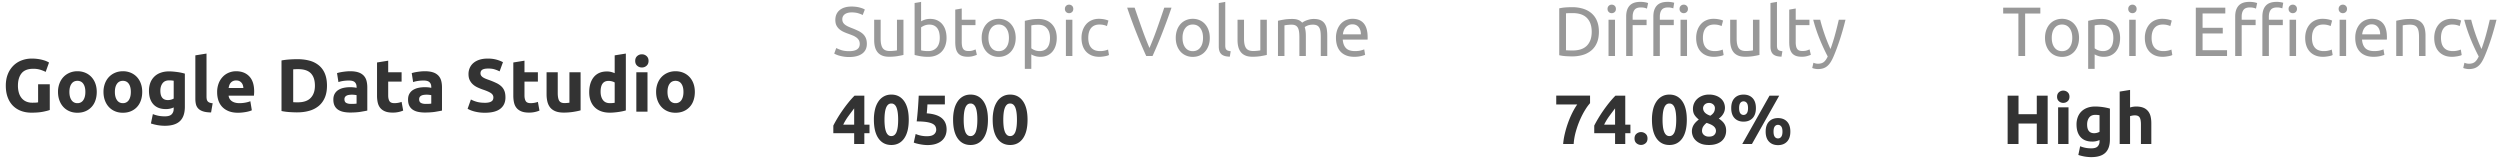
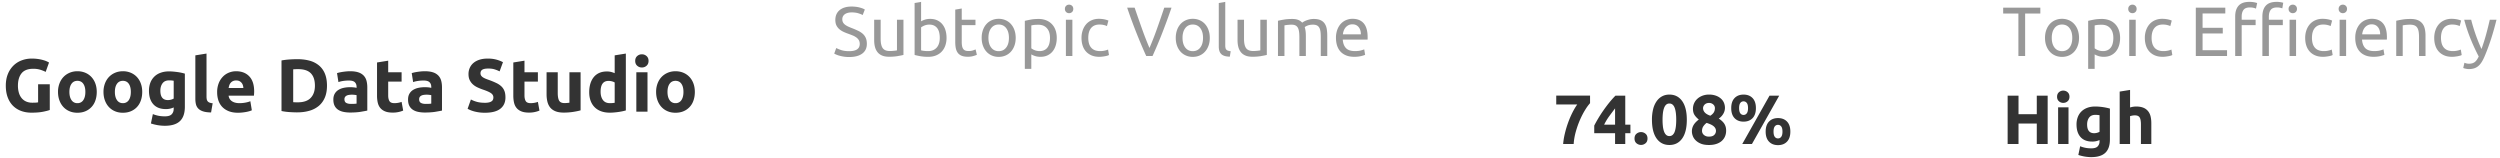
<svg xmlns="http://www.w3.org/2000/svg" width="317" height="20">
  <g fill="#333">
    <path d="M4.003 14.287c.576 0 1.06-.04 1.454-.12.392-.078.677-.153.854-.222v-3.259h-1.48v2.29c-.09.019-.192.031-.31.038a8.37 8.37 0 01-.422.009 1.89 1.89 0 01-.798-.157 1.533 1.533 0 01-.57-.441 1.935 1.935 0 01-.342-.68 3.155 3.155 0 01-.114-.878c0-.665.154-1.19.46-1.573.308-.383.807-.574 1.497-.574.31 0 .597.04.86.118.263.08.495.173.698.28l.427-1.187a2.799 2.799 0 00-.698-.299 5.221 5.221 0 00-1.486-.204 3.61 3.61 0 00-1.288.228 2.963 2.963 0 00-1.05.67 3.164 3.164 0 00-.703 1.078c-.17.424-.256.912-.256 1.463 0 .544.078 1.029.233 1.453.155.424.375.782.66 1.074.285.29.629.513 1.03.665.403.152.851.228 1.345.228zm5.814.009c.374 0 .71-.063 1.012-.19a2.234 2.234 0 001.268-1.373c.114-.326.171-.685.171-1.078s-.06-.75-.18-1.073a2.418 2.418 0 00-.504-.827 2.253 2.253 0 00-.774-.532 2.529 2.529 0 00-.993-.19 2.5 2.5 0 00-.983.19c-.301.127-.56.304-.78.532a2.435 2.435 0 00-.512.827 2.97 2.97 0 00-.186 1.073c0 .393.06.752.181 1.078.12.326.288.605.504.836.215.231.473.41.774.537.3.127.635.19 1.002.19zm0-1.216a.858.858 0 01-.75-.385c-.178-.256-.267-.603-.267-1.04 0-.437.09-.78.267-1.03.177-.25.427-.376.75-.376s.572.125.746.375c.174.25.261.594.261 1.031 0 .437-.087.784-.261 1.04a.847.847 0 01-.746.385zm5.766 1.216c.374 0 .711-.063 1.012-.19.301-.127.56-.306.774-.537.216-.23.38-.51.494-.836.114-.326.171-.685.171-1.078s-.06-.75-.18-1.073a2.416 2.416 0 00-.503-.827 2.266 2.266 0 00-.775-.532 2.52 2.52 0 00-.992-.19c-.355 0-.683.063-.984.19-.3.127-.56.304-.779.532-.218.228-.39.504-.513.827a2.99 2.99 0 00-.185 1.073c0 .393.06.752.18 1.078.12.326.289.605.504.836.215.231.473.41.774.537.301.127.635.19 1.002.19zm0-1.216a.858.858 0 01-.75-.385c-.177-.256-.266-.603-.266-1.04 0-.437.089-.78.266-1.03.177-.25.427-.376.75-.376s.572.125.746.375c.174.25.261.594.261 1.031 0 .437-.087.784-.26 1.04a.85.85 0 01-.747.385zm5.311 2.869c.868 0 1.509-.198 1.924-.594.415-.396.622-1.002.622-1.819V9.337a6.246 6.246 0 00-.94-.2 10.621 10.621 0 00-.537-.061 5.976 5.976 0 00-.527-.024c-.4 0-.757.059-1.074.176a2.12 2.12 0 00-1.301 1.273c-.114.3-.172.635-.172 1.002 0 .735.184 1.306.552 1.715.367.408.896.613 1.586.613a2.294 2.294 0 00.997-.209v.18c0 .279-.083.507-.251.684-.168.177-.455.266-.86.266-.31 0-.587-.025-.831-.076a4.07 4.07 0 01-.699-.209l-.247 1.188a5.681 5.681 0 001.758.294zm.399-3.258c-.64 0-.96-.396-.96-1.188 0-.38.092-.693.276-.94.184-.247.462-.371.836-.371.127 0 .238.005.332.014.095.01.178.02.247.034v2.26a1.51 1.51 0 01-.731.191zm5.472 1.567l.2-1.168a1.287 1.287 0 01-.409-.086.578.578 0 01-.233-.171.59.59 0 01-.109-.256 1.878 1.878 0 01-.028-.342V6.791l-1.416.228v5.5c0 .267.027.506.08.718.055.212.156.392.305.541.149.15.351.265.608.347.256.082.59.127 1.002.133zm3.41.038c.178 0 .355-.01.532-.028.178-.02.344-.043.5-.072a3.7 3.7 0 00.422-.1c.127-.037.228-.075.304-.113l-.19-1.15c-.158.07-.363.128-.613.176-.25.047-.505.071-.764.071-.406 0-.729-.085-.97-.256a.945.945 0 01-.408-.694h3.211c.006-.076.013-.163.019-.261s.01-.189.01-.271c0-.842-.206-1.48-.618-1.914-.412-.434-.972-.651-1.681-.651-.304 0-.6.057-.889.171a2.222 2.222 0 00-.764.504 2.48 2.48 0 00-.537.83 3.065 3.065 0 00-.205 1.165c0 .367.053.709.157 1.026.105.316.266.59.485.821.218.231.494.414.826.547.333.133.724.199 1.174.199zm.684-3.135h-1.871c.019-.12.05-.239.09-.356a.96.96 0 01.176-.309.843.843 0 01.285-.214.947.947 0 01.409-.08c.164 0 .302.028.413.085a.865.865 0 01.437.523c.035.114.055.23.062.351zm6.812 3.088c.583 0 1.108-.07 1.577-.21a3.22 3.22 0 001.192-.626c.326-.28.578-.63.756-1.055.177-.424.266-.921.266-1.491 0-.596-.09-1.106-.266-1.53a2.67 2.67 0 00-.76-1.045 3.14 3.14 0 00-1.183-.598c-.46-.127-.97-.19-1.535-.19-.265 0-.584.01-.954.033a8.78 8.78 0 00-1.069.128v6.413c.342.07.69.115 1.045.137.355.022.665.034.931.034zm.076-1.273c-.127 0-.236-.002-.328-.005a4.572 4.572 0 01-.242-.014V8.796a2.82 2.82 0 01.304-.024c.108-.003.212-.005.313-.005.742 0 1.283.177 1.625.532.342.355.513.877.513 1.568 0 .658-.179 1.174-.537 1.548-.358.374-.907.56-1.648.56zm6.669 1.292c.513 0 .95-.03 1.311-.09s.643-.113.846-.157v-2.945c0-.31-.035-.593-.105-.846a1.503 1.503 0 00-.356-.646 1.625 1.625 0 00-.67-.408c-.279-.095-.627-.143-1.045-.143-.165 0-.328.008-.49.024-.16.016-.314.035-.46.057a5.14 5.14 0 00-.713.156l.181 1.14c.171-.063.374-.112.608-.147.234-.035.472-.052.713-.052.36 0 .614.073.76.219.145.145.218.338.218.579v.133a2.233 2.233 0 00-.347-.062 4.435 4.435 0 00-.489-.023c-.272 0-.535.026-.788.08a2.108 2.108 0 00-.675.262c-.196.12-.353.281-.47.484-.117.203-.176.45-.176.741 0 .304.05.56.152.77.101.209.247.378.437.508s.416.223.68.28c.262.057.555.086.878.086zm.095-1.093c-.26 0-.464-.043-.613-.128-.149-.086-.223-.24-.223-.461a.5.5 0 01.076-.285.52.52 0 01.209-.18.948.948 0 01.309-.09 2.618 2.618 0 01.688-.005c.114.012.2.025.257.038v1.073a2.832 2.832 0 01-.304.029c-.127.006-.26.009-.399.009zm5.272 1.102a3.308 3.308 0 001.34-.256l-.2-1.102a2.667 2.667 0 01-.911.161c-.317 0-.528-.089-.632-.266-.105-.177-.157-.415-.157-.712v-1.758h1.7V9.166h-1.7V7.694l-1.416.228v4.199c0 .323.03.617.09.883s.167.492.319.68c.152.186.355.332.608.436.253.105.573.157.96.157zm4.105-.01c.513 0 .95-.03 1.31-.09.361-.06.643-.112.846-.156v-2.945c0-.31-.035-.593-.104-.846a1.504 1.504 0 00-.357-.646 1.619 1.619 0 00-.67-.408c-.278-.095-.627-.143-1.044-.143-.165 0-.328.008-.49.024a9.036 9.036 0 00-.46.057 5.14 5.14 0 00-.713.156l.18 1.14c.171-.063.374-.112.608-.147.235-.035.472-.052.713-.052.361 0 .614.073.76.219.146.145.218.338.218.579v.133a2.217 2.217 0 00-.346-.062 4.466 4.466 0 00-.49-.023c-.272 0-.535.026-.788.08a2.126 2.126 0 00-.675.262c-.196.12-.353.281-.47.484-.117.203-.175.45-.175.741 0 .304.05.56.151.77.102.209.248.378.438.508s.416.223.679.28c.263.057.556.086.879.086zm.095-1.092c-.26 0-.464-.043-.613-.128-.15-.086-.224-.24-.224-.461 0-.114.026-.209.076-.285a.522.522 0 01.21-.18.934.934 0 01.308-.09 2.618 2.618 0 01.689-.005c.114.012.2.025.256.038v1.073a2.836 2.836 0 01-.303.029c-.127.006-.26.009-.4.009zm7.514 1.121c.868 0 1.517-.17 1.947-.508.431-.339.646-.816.646-1.43 0-.317-.04-.586-.123-.807a1.56 1.56 0 00-.375-.58 2.375 2.375 0 00-.632-.432 9.554 9.554 0 00-.893-.375 10.605 10.605 0 01-.451-.167 2.169 2.169 0 01-.361-.18.822.822 0 01-.242-.223.524.524 0 01-.086-.304c0-.203.078-.354.233-.452.155-.098.41-.147.765-.147.316 0 .587.036.812.11.225.072.429.156.612.251l.428-1.168a4.106 4.106 0 00-.798-.314 4.102 4.102 0 00-1.15-.142c-.373 0-.709.045-1.007.137-.297.092-.55.224-.76.395-.209.17-.37.378-.484.622a1.919 1.919 0 00-.171.822c0 .304.054.562.162.774.107.212.246.392.417.541.172.15.365.273.58.37.215.099.43.186.646.262.494.165.842.318 1.045.46.203.143.304.322.304.538 0 .1-.016.193-.047.275a.485.485 0 01-.172.214.955.955 0 01-.327.142 2.126 2.126 0 01-.518.053c-.418 0-.771-.043-1.06-.129a3.687 3.687 0 01-.726-.29l-.418 1.179c.089.05.198.104.328.161.13.057.285.11.465.162a5.22 5.22 0 001.411.18zm5.567-.019a3.314 3.314 0 001.34-.256l-.2-1.102c-.133.05-.28.09-.442.118a2.65 2.65 0 01-.47.043c-.317 0-.527-.089-.632-.266-.104-.177-.156-.415-.156-.712v-1.758h1.7V9.166h-1.7V7.694l-1.416.228v4.199c0 .323.03.617.09.883s.166.492.319.68c.151.186.354.332.608.436.253.105.573.157.959.157zm4.427 0c.418 0 .817-.03 1.197-.09.38-.06.69-.125.931-.195V9.166h-1.415v3.857a4.732 4.732 0 01-.628.048c-.329 0-.554-.102-.674-.304-.12-.203-.18-.532-.18-.988V9.166h-1.417v2.784c0 .342.035.655.105.94.07.285.186.53.351.736.165.206.388.366.67.48.282.114.635.171 1.059.171zm5.823.01c.172 0 .35-.008.537-.024.187-.016.37-.037.551-.062.18-.025.353-.055.518-.09a5.13 5.13 0 00.437-.11v-7.21l-1.415.228V9.28a2.875 2.875 0 00-.47-.161 2.237 2.237 0 00-.528-.057c-.355 0-.67.06-.945.18-.276.12-.508.295-.698.523-.19.228-.336.505-.438.83-.1.327-.151.693-.151 1.098 0 .399.058.758.175 1.078.117.32.287.592.508.817.222.225.495.398.818.518.323.12.69.18 1.102.18zm.01-1.207c-.386 0-.678-.133-.874-.399-.196-.266-.294-.617-.294-1.054 0-.912.335-1.368 1.006-1.368.146 0 .29.019.433.057.142.038.258.085.347.142v2.575a3.625 3.625 0 01-.618.047zm4.066-4.522a.866.866 0 00.594-.223c.168-.149.252-.353.252-.613s-.084-.464-.252-.613a.866.866 0 00-.594-.223.866.866 0 00-.594.223c-.168.15-.252.353-.252.613s.084.464.252.613a.866.866 0 00.594.223zm.713 5.605V9.166h-1.416v4.997h1.416zm3.553.133c.373 0 .71-.063 1.011-.19a2.229 2.229 0 001.269-1.373c.114-.326.17-.685.17-1.078s-.06-.75-.18-1.073a2.402 2.402 0 00-.504-.827 2.253 2.253 0 00-.774-.532c-.3-.127-.632-.19-.992-.19-.355 0-.683.063-.984.19-.3.127-.56.304-.779.532-.218.228-.39.504-.513.827a2.99 2.99 0 00-.185 1.073c0 .393.06.752.18 1.078.12.326.289.605.504.836.215.231.473.41.774.537.301.127.635.19 1.002.19zm0-1.216a.858.858 0 01-.751-.385c-.177-.256-.266-.603-.266-1.04 0-.437.089-.78.266-1.03.177-.25.427-.376.75-.376s.572.125.746.375c.174.25.261.594.261 1.031 0 .437-.087.784-.26 1.04a.85.85 0 01-.746.385z" />
    <path d="M107.671 7.231c.714 0 1.266-.145 1.658-.434.392-.288.588-.7.588-1.237 0-.289-.044-.535-.133-.738a1.508 1.508 0 00-.375-.526 2.373 2.373 0 00-.575-.38 11.726 11.726 0 00-.73-.319 8.194 8.194 0 01-.517-.212 2.298 2.298 0 01-.41-.234.972.972 0 01-.275-.296.826.826 0 01-.097-.416c0-.147.031-.275.093-.384.062-.11.146-.2.252-.27.106-.07.23-.124.371-.159.142-.035.295-.053.46-.053.324 0 .608.037.853.11.245.074.429.15.552.226l.274-.698c-.141-.095-.363-.182-.667-.261-.303-.08-.64-.12-1.012-.12-.642 0-1.146.15-1.512.451-.365.3-.548.72-.548 1.256 0 .259.043.48.128.663.086.182.202.34.35.472.147.133.32.248.521.345.2.098.413.184.637.261.194.07.378.141.552.212a2.2 2.2 0 01.464.252c.136.097.243.212.323.345.08.133.12.293.12.482 0 .613-.449.919-1.345.919-.4 0-.74-.047-1.016-.141a3.912 3.912 0 01-.619-.257l-.256.708a3.138 3.138 0 00.68.27c.16.044.34.083.544.115.203.032.426.049.667.049zm5.066-.036c.406 0 .764-.026 1.074-.08.31-.052.558-.102.747-.15V2.501h-.822v3.881a.621.621 0 01-.146.03c-.068.01-.143.019-.226.027a4.611 4.611 0 01-.539.031c-.418 0-.716-.12-.893-.362-.176-.242-.265-.642-.265-1.202V2.501h-.822v2.581c0 .313.032.597.097.854.065.256.171.478.319.667.147.189.341.334.583.438.242.103.54.154.893.154zm4.977.01c.353 0 .672-.057.954-.169.283-.112.525-.271.725-.477.2-.207.355-.458.464-.756a2.88 2.88 0 00.164-1.003c0-.354-.046-.678-.137-.973a2.174 2.174 0 00-.402-.76c-.177-.212-.394-.377-.65-.495s-.55-.177-.88-.177c-.265 0-.5.035-.702.106a2.18 2.18 0 00-.456.204V.238l-.822.142v6.585c.189.053.43.106.725.16.295.053.634.08 1.017.08zm-.01-.726c-.223 0-.41-.01-.56-.03a2.675 2.675 0 01-.35-.067V3.474c.1-.083.245-.162.434-.24.188-.076.394-.114.618-.114.236 0 .438.043.606.128.168.086.305.204.41.354.107.15.184.328.23.535.048.206.071.427.071.663 0 .536-.132.95-.397 1.242-.266.291-.62.437-1.061.437zm5.022.716c.265 0 .5-.03.707-.093.206-.061.35-.113.433-.154l-.159-.681c-.059.024-.163.063-.314.12a1.77 1.77 0 01-.596.083c-.142 0-.265-.017-.372-.053a.572.572 0 01-.265-.18c-.07-.086-.124-.204-.159-.354s-.053-.34-.053-.57V3.19h1.742V2.5h-1.742V1.078l-.822.141v4.102c0 .307.025.576.075.809.05.233.137.429.26.588.125.159.288.278.492.358.203.08.46.12.773.12zm3.907.018c.313 0 .601-.058.867-.172.265-.115.493-.279.685-.491.191-.212.34-.466.446-.76.106-.295.16-.625.16-.99 0-.36-.054-.688-.16-.986a2.26 2.26 0 00-.446-.765 1.97 1.97 0 00-.685-.49 2.158 2.158 0 00-.867-.173c-.312 0-.6.058-.866.173a1.962 1.962 0 00-.685.49c-.192.212-.34.467-.447.765a2.922 2.922 0 00-.159.986c0 .365.053.695.16.99.106.294.254.548.446.76.191.212.42.376.685.49.265.115.554.173.866.173zm0-.725c-.4 0-.717-.152-.95-.455-.233-.304-.35-.715-.35-1.233 0-.519.117-.93.35-1.234.233-.303.55-.455.95-.455.401 0 .718.152.95.455.233.304.35.715.35 1.234 0 .518-.117.93-.35 1.233-.232.303-.549.455-.95.455zm4.137 2.245V6.895c.1.065.252.132.456.203.203.07.437.106.702.106.33 0 .624-.059.88-.177s.473-.283.65-.495c.177-.212.31-.465.402-.76.091-.295.137-.616.137-.964 0-.37-.055-.705-.164-1.003a2.095 2.095 0 00-.464-.756 2.045 2.045 0 00-.725-.477 2.566 2.566 0 00-.954-.168c-.383 0-.72.028-1.012.084-.292.056-.535.107-.73.155v6.09h.822zm1.052-2.254c-.224 0-.43-.038-.618-.115a1.704 1.704 0 01-.434-.238v-2.9a2.47 2.47 0 01.332-.062c.138-.017.331-.026.579-.026.442 0 .796.144 1.06.433.266.289.399.701.399 1.237 0 .236-.024.456-.071.659-.047.203-.124.38-.23.53a1.11 1.11 0 01-.411.354 1.33 1.33 0 01-.606.128zm3.74-4.809a.523.523 0 00.375-.146c.104-.097.155-.228.155-.393s-.051-.296-.155-.393a.523.523 0 00-.375-.146.514.514 0 00-.531.539.514.514 0 00.531.539zm.415 5.428V2.501h-.822v4.597h.822zm3.412.106c.118 0 .24-.007.367-.022s.246-.032.358-.053c.112-.02.212-.044.3-.07a.833.833 0 00.204-.085l-.115-.69a2.571 2.571 0 01-1.008.195c-.27 0-.5-.04-.689-.12a1.168 1.168 0 01-.464-.34 1.385 1.385 0 01-.265-.53 2.59 2.59 0 01-.084-.68c0-.555.122-.976.367-1.265.244-.288.596-.433 1.056-.433.183 0 .355.018.517.053.162.036.305.083.429.142l.185-.699a2.917 2.917 0 00-.592-.168 3.687 3.687 0 00-.619-.053c-.336 0-.64.06-.915.182-.274.12-.505.288-.694.503a2.3 2.3 0 00-.437.765 2.931 2.931 0 00-.155.972c0 .354.047.677.142.968.094.292.237.544.428.756.192.212.428.377.708.495.28.118.605.177.976.177zm6.754-.106c.2-.442.396-.888.588-1.34.192-.45.385-.923.579-1.418a79.334 79.334 0 001.237-3.368h-.919a157.93 157.93 0 01-.928 2.692 38.25 38.25 0 01-.946 2.417 40.446 40.446 0 01-.946-2.422 243.03 243.03 0 01-.937-2.687h-.946c.218.648.43 1.248.637 1.799a70.066 70.066 0 001.189 2.988c.191.45.387.897.588 1.339h.804zm5.1.115c.313 0 .602-.058.867-.172.265-.115.494-.279.685-.491.192-.212.34-.466.447-.76.106-.295.159-.625.159-.99 0-.36-.053-.688-.16-.986a2.227 2.227 0 00-.446-.765 1.962 1.962 0 00-.685-.49 2.153 2.153 0 00-.866-.173 2.15 2.15 0 00-.866.173 1.966 1.966 0 00-.686.49 2.26 2.26 0 00-.446.765c-.106.298-.16.626-.16.986 0 .365.054.695.16.99.106.294.255.548.446.76.192.212.42.376.686.49.265.115.553.173.866.173zm0-.725c-.4 0-.717-.152-.95-.455-.232-.304-.349-.715-.349-1.233 0-.519.117-.93.35-1.234.232-.303.55-.455.95-.455.4 0 .717.152.95.455.233.304.35.715.35 1.234 0 .518-.117.93-.35 1.233-.233.303-.55.455-.95.455zm4.695.698l.115-.69a2.164 2.164 0 01-.327-.065.49.49 0 01-.212-.12.457.457 0 01-.115-.212 1.306 1.306 0 01-.036-.336V.238l-.822.142v5.516c0 .436.106.757.318.963.213.207.572.316 1.079.327zm2.873.01c.407 0 .765-.027 1.074-.08.31-.053.558-.103.747-.15V2.5h-.822v3.881a.621.621 0 01-.146.03c-.068.01-.143.019-.225.027a4.73 4.73 0 01-.54.031c-.418 0-.716-.12-.893-.362-.176-.242-.265-.642-.265-1.202V2.501h-.822v2.581c0 .313.033.597.097.854.065.256.171.478.319.667.147.189.341.334.583.438.242.103.54.154.893.154zm4.057-.098v-3.88a3.75 3.75 0 01.376-.058 5.183 5.183 0 01.535-.032c.194 0 .355.032.482.094a.686.686 0 01.3.287c.074.13.126.292.155.486.03.195.044.427.044.699v2.404h.822V4.517c0-.2-.011-.392-.035-.575a3.107 3.107 0 00-.106-.504c.065-.059.187-.125.367-.199.18-.073.408-.11.685-.11.2 0 .364.03.49.093a.688.688 0 01.301.287c.074.13.124.292.15.486.027.195.04.427.04.699v2.404h.822V4.517c0-.307-.022-.59-.066-.849a1.708 1.708 0 00-.256-.672 1.247 1.247 0 00-.526-.437c-.224-.103-.513-.155-.867-.155-.182 0-.353.02-.512.057-.16.039-.304.083-.434.133s-.238.102-.327.155a3.487 3.487 0 00-.194.123 1.306 1.306 0 00-.504-.349c-.2-.08-.448-.119-.743-.119-.406 0-.764.026-1.074.08-.31.053-.558.103-.747.15v4.464h.822zm8.85.106c.318 0 .602-.03.852-.088.25-.06.426-.115.526-.168l-.115-.69c-.1.047-.249.096-.446.146-.197.05-.44.075-.73.075-.512 0-.89-.124-1.13-.371-.242-.248-.381-.61-.416-1.087h3.147c.006-.048.009-.1.009-.155v-.138c0-.79-.165-1.378-.495-1.764-.33-.386-.805-.579-1.424-.579-.265 0-.524.05-.778.15-.253.1-.477.251-.671.451-.195.2-.351.453-.469.756a2.934 2.934 0 00-.177 1.065c0 .348.046.668.137.96.092.291.232.543.42.755.189.213.429.379.72.5.292.12.639.181 1.04.181zm.84-2.846h-2.282c.018-.16.055-.316.11-.469.057-.153.135-.289.235-.407.1-.117.223-.213.367-.287.144-.074.31-.11.5-.11.335 0 .6.119.79.358.192.238.285.543.28.915z" opacity=".5" />
-     <path d="M109.598 18.261v-1.37h.655v-1.08h-.655v-3.677h-1.246c-.265.266-.53.563-.795.893-.266.33-.518.668-.756 1.013-.239.344-.456.68-.65 1.007-.194.327-.357.62-.486.88v.963h2.643v1.37h1.29zm-1.29-2.45h-1.388c.177-.37.395-.733.654-1.086.26-.354.504-.681.734-.982v2.069zm4.712 2.573c.69 0 1.23-.275 1.622-.826.392-.551.588-1.342.588-2.374 0-1.025-.196-1.813-.588-2.364-.392-.551-.933-.827-1.622-.827-.336 0-.64.07-.91.212a1.998 1.998 0 00-.7.619 3.023 3.023 0 00-.446.999 5.418 5.418 0 00-.154 1.361c0 1.032.196 1.823.588 2.374.391.55.932.826 1.622.826zm0-1.131a.585.585 0 01-.411-.15c-.11-.1-.198-.242-.266-.425a2.835 2.835 0 01-.145-.654 7.172 7.172 0 01-.045-.84c0-.306.015-.585.045-.835.029-.25.078-.467.145-.65.068-.183.157-.324.266-.424.109-.1.246-.15.41-.15a.6.6 0 01.416.15c.112.1.2.241.265.424s.112.4.142.65c.03.25.044.529.044.835 0 .307-.015.587-.044.84-.03.253-.077.472-.142.654a1.006 1.006 0 01-.265.425.6.6 0 01-.415.15zm4.588 1.14c.406 0 .761-.05 1.065-.15.303-.1.555-.239.756-.416.2-.176.35-.386.45-.627.1-.242.15-.504.15-.787 0-.613-.204-1.092-.614-1.436-.41-.345-1.044-.547-1.905-.606.018-.147.034-.32.049-.517.015-.198.028-.402.04-.615h2.21v-1.105h-3.315a66.637 66.637 0 01-.097 1.592 38.27 38.27 0 01-.16 1.67c.484 0 .884.024 1.203.071.318.047.571.115.76.203.189.089.321.2.398.332a.9.9 0 01.115.455.743.743 0 01-.274.57c-.183.162-.478.244-.884.244a3.53 3.53 0 01-1.45-.283l-.239 1.087c.07.035.171.07.3.106a6.607 6.607 0 00.942.182c.174.02.34.03.5.03zm5.454-.009c.69 0 1.23-.275 1.622-.826.392-.551.588-1.342.588-2.374 0-1.025-.196-1.813-.588-2.364-.392-.551-.933-.827-1.622-.827-.336 0-.64.07-.91.212a1.995 1.995 0 00-.699.619 3.002 3.002 0 00-.446.999 5.37 5.37 0 00-.155 1.361c0 1.032.196 1.823.588 2.374.392.55.932.826 1.622.826zm0-1.131a.585.585 0 01-.411-.15 1.05 1.05 0 01-.265-.425 2.782 2.782 0 01-.146-.654 7.184 7.184 0 01-.044-.84c0-.306.014-.585.044-.835s.078-.467.146-.65c.067-.183.156-.324.265-.424.109-.1.246-.15.41-.15a.6.6 0 01.416.15c.112.1.2.241.266.424.064.183.112.4.141.65.03.25.044.529.044.835 0 .307-.014.587-.044.84s-.077.472-.141.654a1.017 1.017 0 01-.266.425.6.6 0 01-.415.15zm5.021 1.131c.69 0 1.23-.275 1.622-.826.392-.551.588-1.342.588-2.374 0-1.025-.196-1.813-.588-2.364-.392-.551-.932-.827-1.622-.827-.336 0-.64.07-.91.212a1.995 1.995 0 00-.699.619 3.002 3.002 0 00-.446.999 5.416 5.416 0 00-.155 1.361c0 1.032.196 1.823.588 2.374.392.55.933.826 1.622.826zm0-1.131a.585.585 0 01-.411-.15 1.072 1.072 0 01-.265-.425 2.782 2.782 0 01-.146-.654 7.184 7.184 0 01-.044-.84c0-.306.014-.585.044-.835s.078-.467.146-.65c.068-.183.156-.324.265-.424.109-.1.246-.15.411-.15.165 0 .304.05.416.15.111.1.2.241.265.424s.112.4.141.65c.03.25.044.529.044.835 0 .307-.014.587-.044.84s-.076.472-.141.654a1.025 1.025 0 01-.265.425.6.6 0 01-.416.15z" />
    <path d="M256.788 7.098V1.714h1.927V.972h-4.712v.742h1.929v5.384h.857zm4.676.115c.313 0 .602-.058.867-.172.265-.115.493-.279.685-.491.191-.212.34-.466.446-.76.106-.295.16-.625.16-.99 0-.36-.054-.688-.16-.986a2.26 2.26 0 00-.446-.765 1.97 1.97 0 00-.685-.49 2.155 2.155 0 00-.867-.173c-.312 0-.6.058-.866.173a1.97 1.97 0 00-.685.49c-.192.212-.34.467-.446.765-.107.298-.16.626-.16.986 0 .365.053.695.16.99.106.294.254.548.446.76.192.212.42.376.685.49.265.115.554.173.866.173zm0-.725c-.4 0-.717-.152-.95-.455-.233-.304-.35-.715-.35-1.233 0-.519.117-.93.35-1.234.233-.303.55-.455.95-.455.401 0 .718.152.95.455.233.304.35.715.35 1.234 0 .518-.117.93-.35 1.233-.232.303-.549.455-.95.455zm4.138 2.245V6.895c.1.065.251.132.455.203.203.07.437.106.703.106.33 0 .623-.059.88-.177.255-.118.472-.283.649-.495.177-.212.31-.465.402-.76.091-.295.137-.616.137-.964 0-.37-.054-.705-.163-1.003a2.111 2.111 0 00-.465-.756 2.05 2.05 0 00-.724-.477 2.58 2.58 0 00-.955-.168c-.383 0-.72.028-1.012.084-.292.056-.535.107-.73.155v6.09h.823zm1.051-2.254c-.223 0-.43-.038-.618-.115a1.678 1.678 0 01-.433-.238v-2.9a2.45 2.45 0 01.331-.062c.139-.017.332-.026.579-.026.442 0 .796.144 1.06.433.266.289.399.701.399 1.237 0 .236-.024.456-.071.659-.047.203-.124.38-.23.53a1.11 1.11 0 01-.411.354 1.33 1.33 0 01-.606.128zm3.74-4.809a.514.514 0 00.53-.539.514.514 0 00-.53-.539.514.514 0 00-.531.539.514.514 0 00.531.539zm.415 5.428V2.501h-.822v4.597h.822zm3.413.106c.117 0 .24-.007.366-.022.127-.015.246-.032.358-.053.112-.02.213-.044.301-.07a.858.858 0 00.203-.085l-.115-.69a2.568 2.568 0 01-1.007.195 1.77 1.77 0 01-.69-.12 1.168 1.168 0 01-.464-.34 1.4 1.4 0 01-.265-.53 2.59 2.59 0 01-.084-.68c0-.555.122-.976.367-1.265.244-.288.596-.433 1.056-.433.183 0 .355.018.517.053.162.036.305.083.429.142l.186-.699a2.926 2.926 0 00-.593-.168 3.687 3.687 0 00-.619-.053c-.335 0-.64.06-.914.182-.274.12-.506.288-.694.503-.189.215-.335.47-.438.765a2.931 2.931 0 00-.155.972c0 .354.047.677.142.968.094.292.237.544.428.756.192.212.428.377.708.495.28.118.605.177.977.177zm8.168-.106v-.734h-3.103V4.243h2.563v-.716h-2.563V1.706h2.882V.972h-3.74v6.126h3.96zm1.856 0V3.191h1.768v-.69h-1.768v-.398c0-.353.077-.635.23-.844.153-.209.421-.314.804-.314.189 0 .348.017.478.049s.23.066.3.102l.15-.708a2.31 2.31 0 00-.366-.097 3.206 3.206 0 00-.624-.053c-.618 0-1.072.16-1.36.482-.29.321-.434.776-.434 1.366v5.012h.822zm3.448 0V3.191h1.768v-.69h-1.769v-.398c0-.353.076-.635.23-.844.153-.209.42-.314.804-.314.16 0 .295.014.407.04.112.027.2.052.265.075l.115-.707a2.152 2.152 0 00-.319-.075 2.99 2.99 0 00-.53-.04c-.619 0-1.073.16-1.361.482-.29.321-.433.776-.433 1.366v5.012h.822zm3.032-5.428a.514.514 0 00.53-.539.514.514 0 00-.53-.539.514.514 0 00-.531.539.514.514 0 00.531.539zm.415 5.428V2.501h-.822v4.597h.822zm3.413.106c.117 0 .24-.007.366-.022.127-.015.246-.032.358-.053.112-.02.213-.044.301-.07a.858.858 0 00.203-.085l-.115-.69a2.568 2.568 0 01-1.007.195 1.77 1.77 0 01-.69-.12 1.168 1.168 0 01-.464-.34 1.4 1.4 0 01-.265-.53 2.59 2.59 0 01-.084-.68c0-.555.122-.976.367-1.265.244-.288.596-.433 1.056-.433.183 0 .355.018.517.053.162.036.305.083.429.142l.186-.699a2.926 2.926 0 00-.593-.168 3.687 3.687 0 00-.619-.053c-.335 0-.64.06-.914.182-.274.12-.506.288-.694.503-.189.215-.335.47-.438.765a2.931 2.931 0 00-.155.972c0 .354.047.677.142.968.094.292.237.544.428.756.192.212.428.377.708.495.28.118.605.177.977.177zm2.519-5.534a.514.514 0 00.53-.539.514.514 0 00-.53-.539.514.514 0 00-.53.539.514.514 0 00.53.539zm.415 5.428V2.501h-.822v4.597h.822zm3.475.106c.318 0 .602-.03.853-.088.25-.06.425-.115.526-.168l-.115-.69c-.1.047-.25.096-.447.146-.197.05-.44.075-.73.075-.512 0-.889-.124-1.13-.371-.242-.248-.38-.61-.416-1.087h3.147c.006-.048.009-.1.009-.155v-.138c0-.79-.165-1.378-.495-1.764-.33-.386-.805-.579-1.423-.579-.266 0-.525.05-.778.15-.254.1-.478.251-.672.451-.195.2-.35.453-.469.756a2.934 2.934 0 00-.177 1.065c0 .348.046.668.137.96.092.291.232.543.42.755.189.213.43.379.72.5.293.12.639.181 1.04.181zm.84-2.846h-2.281c.017-.16.054-.316.11-.469.056-.153.134-.289.234-.407.1-.117.223-.213.367-.287.145-.074.311-.11.5-.11.336 0 .6.119.79.358.192.238.285.543.28.915zm2.862 2.74v-3.88c.03-.007.079-.015.146-.027a5.274 5.274 0 01.774-.063c.218 0 .4.029.548.085a.757.757 0 01.354.27c.088.123.151.285.19.486.038.2.057.442.057.725v2.404h.822V4.517c0-.313-.03-.598-.088-.858-.06-.26-.16-.482-.305-.667a1.424 1.424 0 00-.58-.433c-.24-.103-.544-.155-.91-.155-.406 0-.766.026-1.078.08-.313.053-.563.103-.752.15v4.464h.822zm6.25.106c.118 0 .24-.007.367-.022s.246-.032.358-.053c.112-.02.212-.044.3-.07a.833.833 0 00.204-.085l-.115-.69a2.577 2.577 0 01-1.008.195c-.27 0-.5-.04-.69-.12a1.172 1.172 0 01-.463-.34 1.385 1.385 0 01-.265-.53 2.59 2.59 0 01-.084-.68c0-.555.122-.976.367-1.265.244-.288.596-.433 1.056-.433.183 0 .355.018.517.053.162.036.305.083.429.142l.185-.699a2.917 2.917 0 00-.592-.168 3.687 3.687 0 00-.619-.053c-.336 0-.64.06-.915.182-.274.12-.505.288-.694.503a2.3 2.3 0 00-.437.765 2.931 2.931 0 00-.155.972c0 .354.047.677.142.968.094.292.237.544.428.756.192.212.428.377.708.495.28.118.605.177.976.177zm2.14 1.556c.241 0 .458-.03.65-.088.19-.06.363-.15.517-.275.153-.123.293-.28.42-.472.126-.192.248-.42.366-.686.3-.695.58-1.442.84-2.24.26-.799.495-1.631.707-2.498h-.848a49.3 49.3 0 01-.469 1.874 24.02 24.02 0 01-.583 1.839c-.142-.3-.277-.613-.407-.937a23.257 23.257 0 01-.667-1.918c-.092-.307-.17-.593-.235-.858h-.883c.213.813.48 1.616.8 2.41.322.792.668 1.542 1.04 2.249-.148.324-.313.558-.496.703-.183.144-.436.216-.76.216a1.476 1.476 0 01-.557-.124l-.15.663a.858.858 0 00.119.045 2.291 2.291 0 00.393.084c.071.009.139.013.204.013z" opacity=".5" />
    <path d="M255.948 18.261v-2.6h2.316v2.6h1.38v-6.127h-1.38v2.343h-2.316v-2.343h-1.379v6.127h1.38zm5.676-5.216c.212 0 .396-.07.552-.208.156-.138.234-.328.234-.57 0-.242-.078-.432-.234-.57a.802.802 0 00-.552-.208.808.808 0 00-.553.208c-.156.138-.234.328-.234.57 0 .242.078.432.234.57.156.139.34.208.553.208zm.663 5.216v-4.65h-1.318v4.65h1.318zm2.881 1.662c.808 0 1.404-.185 1.79-.553.386-.368.58-.933.58-1.693V13.77a5.22 5.22 0 00-.403-.102 7.326 7.326 0 00-.973-.141 5.468 5.468 0 00-.49-.022c-.371 0-.704.054-.999.163-.294.11-.543.264-.747.464-.203.2-.358.44-.464.72a2.62 2.62 0 00-.159.933c0 .684.171 1.216.513 1.596.342.38.834.57 1.476.57a2.126 2.126 0 00.928-.194v.168a.888.888 0 01-.234.636c-.156.165-.423.248-.8.248-.289 0-.547-.024-.773-.071a3.796 3.796 0 01-.65-.195l-.23 1.105a5.226 5.226 0 001.635.275zm.372-3.033c-.596 0-.893-.368-.893-1.105 0-.353.085-.645.256-.875.171-.23.43-.345.778-.345a3.104 3.104 0 01.54.044v2.105a1.446 1.446 0 01-.681.176zm4.552 1.37v-3.535a3.61 3.61 0 01.279-.067c.103-.02.213-.03.331-.03.295 0 .497.088.606.265.109.176.163.477.163.901v2.467h1.317v-2.626c0-.318-.03-.607-.092-.866a1.684 1.684 0 00-.319-.672 1.464 1.464 0 00-.6-.438c-.251-.103-.565-.154-.942-.154a2.693 2.693 0 00-.742.123v-2.227l-1.318.212v6.648h1.317z" />
-     <path d="M199.338 7.151c.5 0 .96-.063 1.379-.19a2.953 2.953 0 001.078-.575c.3-.256.534-.58.699-.972.165-.392.247-.853.247-1.383s-.082-.992-.247-1.384a2.552 2.552 0 00-.699-.972c-.3-.257-.66-.448-1.078-.575a4.737 4.737 0 00-1.38-.19c-.247 0-.52.01-.817.03a4.973 4.973 0 00-.809.12V7c.242.06.511.1.81.12.297.02.57.031.817.031zm.07-.751a11.443 11.443 0 01-.84-.027V1.688c.054-.006.147-.012.28-.018.132-.006.319-.009.56-.009.814 0 1.42.208 1.822.624.4.415.6.997.6 1.746 0 .748-.2 1.33-.6 1.745-.401.416-1.008.624-1.821.624zm4.96-4.73a.523.523 0 00.375-.146c.104-.097.155-.228.155-.393s-.051-.296-.155-.393a.523.523 0 00-.375-.146.514.514 0 00-.531.539.514.514 0 00.531.539zm.415 5.428V2.501h-.822v4.597h.822zm2.237 0V3.191h1.768v-.69h-1.768v-.398c0-.353.076-.635.23-.844.153-.209.421-.314.804-.314.189 0 .348.017.477.049.13.032.23.066.301.102l.15-.708a2.33 2.33 0 00-.367-.097 3.188 3.188 0 00-.623-.053c-.619 0-1.072.16-1.361.482-.289.321-.433.776-.433 1.366v5.012h.822zm3.447 0V3.191h1.768v-.69h-1.768v-.398c0-.353.077-.635.23-.844.153-.209.422-.314.805-.314.159 0 .294.014.406.04.112.027.2.052.265.075l.115-.707a2.1 2.1 0 00-.318-.075 2.99 2.99 0 00-.53-.04c-.619 0-1.073.16-1.362.482-.288.321-.433.776-.433 1.366v5.012h.822zm3.032-5.428a.514.514 0 00.531-.539.514.514 0 00-.531-.539.514.514 0 00-.53.539.514.514 0 00.53.539zm.416 5.428V2.501h-.822v4.597h.822zm3.412.106c.118 0 .24-.007.367-.022s.246-.032.358-.053c.112-.02.212-.044.3-.07a.85.85 0 00.204-.085l-.115-.69a2.577 2.577 0 01-1.008.195c-.27 0-.5-.04-.69-.12a1.165 1.165 0 01-.463-.34 1.4 1.4 0 01-.266-.53 2.59 2.59 0 01-.084-.68c0-.555.123-.976.367-1.265.245-.288.597-.433 1.057-.433.182 0 .355.018.517.053.162.036.305.083.429.142l.185-.699a2.917 2.917 0 00-.592-.168 3.696 3.696 0 00-.619-.053c-.336 0-.64.06-.915.182-.274.12-.505.288-.694.503a2.3 2.3 0 00-.437.765 2.931 2.931 0 00-.155.972c0 .354.047.677.141.968.095.292.238.544.43.756.19.212.426.377.706.495.28.118.606.177.977.177zm3.952-.009c.406 0 .764-.026 1.074-.08.31-.052.558-.102.747-.15V2.501h-.822v3.881a.621.621 0 01-.146.03c-.068.01-.143.019-.226.027a4.611 4.611 0 01-.539.031c-.418 0-.716-.12-.893-.362-.177-.242-.265-.642-.265-1.202V2.501h-.822v2.581c0 .313.032.597.097.854.065.256.171.478.318.667.148.189.342.334.584.438.241.103.54.154.893.154zm4.614-.009l.115-.69a2.164 2.164 0 01-.327-.065.496.496 0 01-.212-.12.457.457 0 01-.115-.212 1.311 1.311 0 01-.035-.336V.238l-.823.142v5.516c0 .436.107.757.319.963.212.207.571.316 1.078.327zm2.581.01c.266 0 .501-.032.708-.094.206-.061.35-.113.433-.154l-.16-.681c-.058.024-.163.063-.313.12-.15.055-.35.083-.597.083-.141 0-.265-.017-.371-.053a.567.567 0 01-.265-.18.868.868 0 01-.16-.354 2.574 2.574 0 01-.052-.57V3.19h1.741V2.5h-1.741V1.078l-.823.141v4.102c0 .307.025.576.076.809.05.233.137.429.26.588.124.159.288.278.49.358.204.08.462.12.774.12zm2.034 1.564c.241 0 .458-.03.65-.088.19-.06.363-.15.517-.275.153-.123.293-.28.42-.472.126-.192.248-.42.366-.686.3-.695.58-1.442.84-2.24.26-.799.495-1.631.707-2.498h-.848a49.3 49.3 0 01-.469 1.874 24.02 24.02 0 01-.583 1.839c-.142-.3-.277-.613-.407-.937a23.257 23.257 0 01-.667-1.918c-.092-.307-.17-.593-.235-.858h-.884c.213.813.48 1.616.8 2.41.322.792.668 1.542 1.04 2.249-.148.324-.313.558-.496.703-.183.144-.436.216-.76.216a1.476 1.476 0 01-.557-.124l-.15.663a.858.858 0 00.119.045 2.291 2.291 0 00.393.084c.071.009.139.013.204.013z" opacity=".5" />
    <path d="M199.541 18.261c.035-.53.128-1.061.279-1.592.15-.53.327-1.027.53-1.49.203-.462.418-.876.645-1.241a5.92 5.92 0 01.624-.858v-.954h-4.288v1.122h2.661c-.206.29-.41.632-.61 1.03s-.382.82-.544 1.269c-.162.448-.299.904-.41 1.37a8.79 8.79 0 00-.222 1.344h1.335zm6.542 0v-1.37h.654v-1.08h-.654v-3.677h-1.247c-.265.266-.53.563-.795.893-.266.33-.517.668-.756 1.013-.239.344-.455.68-.65 1.007-.194.327-.356.62-.486.88v.963h2.642v1.37h1.29zm-1.29-2.45h-1.39c.177-.37.395-.733.654-1.086.26-.354.504-.681.734-.982v2.069zm3.288 2.565c.212 0 .402-.07.57-.208.168-.139.252-.34.252-.606 0-.265-.084-.467-.252-.605a.87.87 0 00-.57-.208.871.871 0 00-.57.208c-.169.138-.253.34-.253.605 0 .265.084.467.252.606a.875.875 0 00.57.208zm3.597.008c.69 0 1.23-.275 1.623-.826.391-.551.587-1.342.587-2.374 0-1.025-.196-1.813-.587-2.364-.392-.551-.933-.827-1.623-.827-.335 0-.639.07-.91.212s-.504.348-.698.619a2.983 2.983 0 00-.447.999 5.416 5.416 0 00-.155 1.361c0 1.032.196 1.823.588 2.374.392.55.933.826 1.622.826zm0-1.131a.58.58 0 01-.41-.15c-.11-.1-.198-.242-.266-.425a2.833 2.833 0 01-.146-.654 7.184 7.184 0 01-.044-.84c0-.306.015-.585.044-.835.03-.25.078-.467.146-.65.068-.183.156-.324.265-.424.11-.1.246-.15.411-.15.165 0 .304.05.416.15.112.1.2.241.265.424s.112.4.142.65c.029.25.044.529.044.835 0 .307-.015.587-.044.84-.03.253-.077.472-.142.654a1.015 1.015 0 01-.265.425.6.6 0 01-.416.15zm5.013 1.131c.36 0 .676-.045.95-.137.274-.091.502-.22.685-.384a1.58 1.58 0 00.411-.58c.092-.22.137-.463.137-.729 0-.318-.072-.596-.216-.835-.145-.239-.385-.467-.72-.685.223-.141.41-.334.56-.579.15-.245.226-.508.226-.791 0-.195-.037-.39-.11-.588a1.448 1.448 0 00-.359-.535 1.934 1.934 0 00-.632-.393 2.472 2.472 0 00-.923-.155 2.3 2.3 0 00-.836.146c-.25.097-.464.227-.64.389a1.693 1.693 0 00-.558 1.25c0 .313.06.57.182.77.12.2.308.403.56.61a3.322 3.322 0 00-.33.283c-.104.1-.197.21-.279.331a1.561 1.561 0 00-.195.402 1.6 1.6 0 00.036 1.047c.07.204.19.391.358.562a2 2 0 00.663.429c.274.115.617.172 1.03.172zm.177-3.712c-.336-.118-.574-.26-.712-.425a.809.809 0 01-.208-.53c0-.07.015-.145.044-.221a.694.694 0 01.372-.38.82.82 0 01.336-.062.764.764 0 01.579.23.6.6 0 01.172.415c0 .224-.05.413-.15.566-.1.153-.245.289-.433.407zm-.168 2.652c-.16 0-.295-.024-.407-.071a.842.842 0 01-.274-.177.678.678 0 01-.203-.468c0-.23.056-.428.168-.593.111-.165.25-.31.415-.433.165.053.32.11.464.172.144.062.27.133.376.213.106.08.19.172.252.278a.706.706 0 01-.12.858c-.141.147-.365.22-.671.22zm4.384-1.901c.478 0 .858-.147 1.14-.442.283-.295.425-.719.425-1.273 0-.554-.142-.978-.424-1.273-.283-.295-.663-.442-1.14-.442-.478 0-.858.147-1.141.442-.283.295-.424.719-.424 1.273 0 .554.141.978.424 1.273.283.295.663.442 1.14.442zm1.061 2.838l3.456-6.127h-1.228l-3.457 6.127h1.229zm-1.06-3.687a.488.488 0 01-.412-.207c-.103-.139-.155-.358-.155-.659 0-.3.052-.519.155-.654a.49.49 0 01.411-.203c.165 0 .3.067.407.203.106.135.159.353.159.654 0 .3-.053.52-.16.659a.488.488 0 01-.406.207zm4.366 3.828c.478 0 .858-.147 1.14-.442.283-.295.425-.719.425-1.273 0-.554-.142-.978-.424-1.273-.283-.295-.663-.442-1.14-.442-.478 0-.858.147-1.141.442-.283.295-.425.72-.425 1.273 0 .554.142.978.425 1.273.283.295.663.442 1.14.442zm0-.849a.486.486 0 01-.41-.207c-.104-.139-.156-.358-.156-.659 0-.3.052-.519.155-.654a.49.49 0 01.411-.203c.165 0 .3.067.407.203.106.135.159.354.159.654 0 .3-.053.52-.16.659a.488.488 0 01-.406.207z" />
  </g>
</svg>